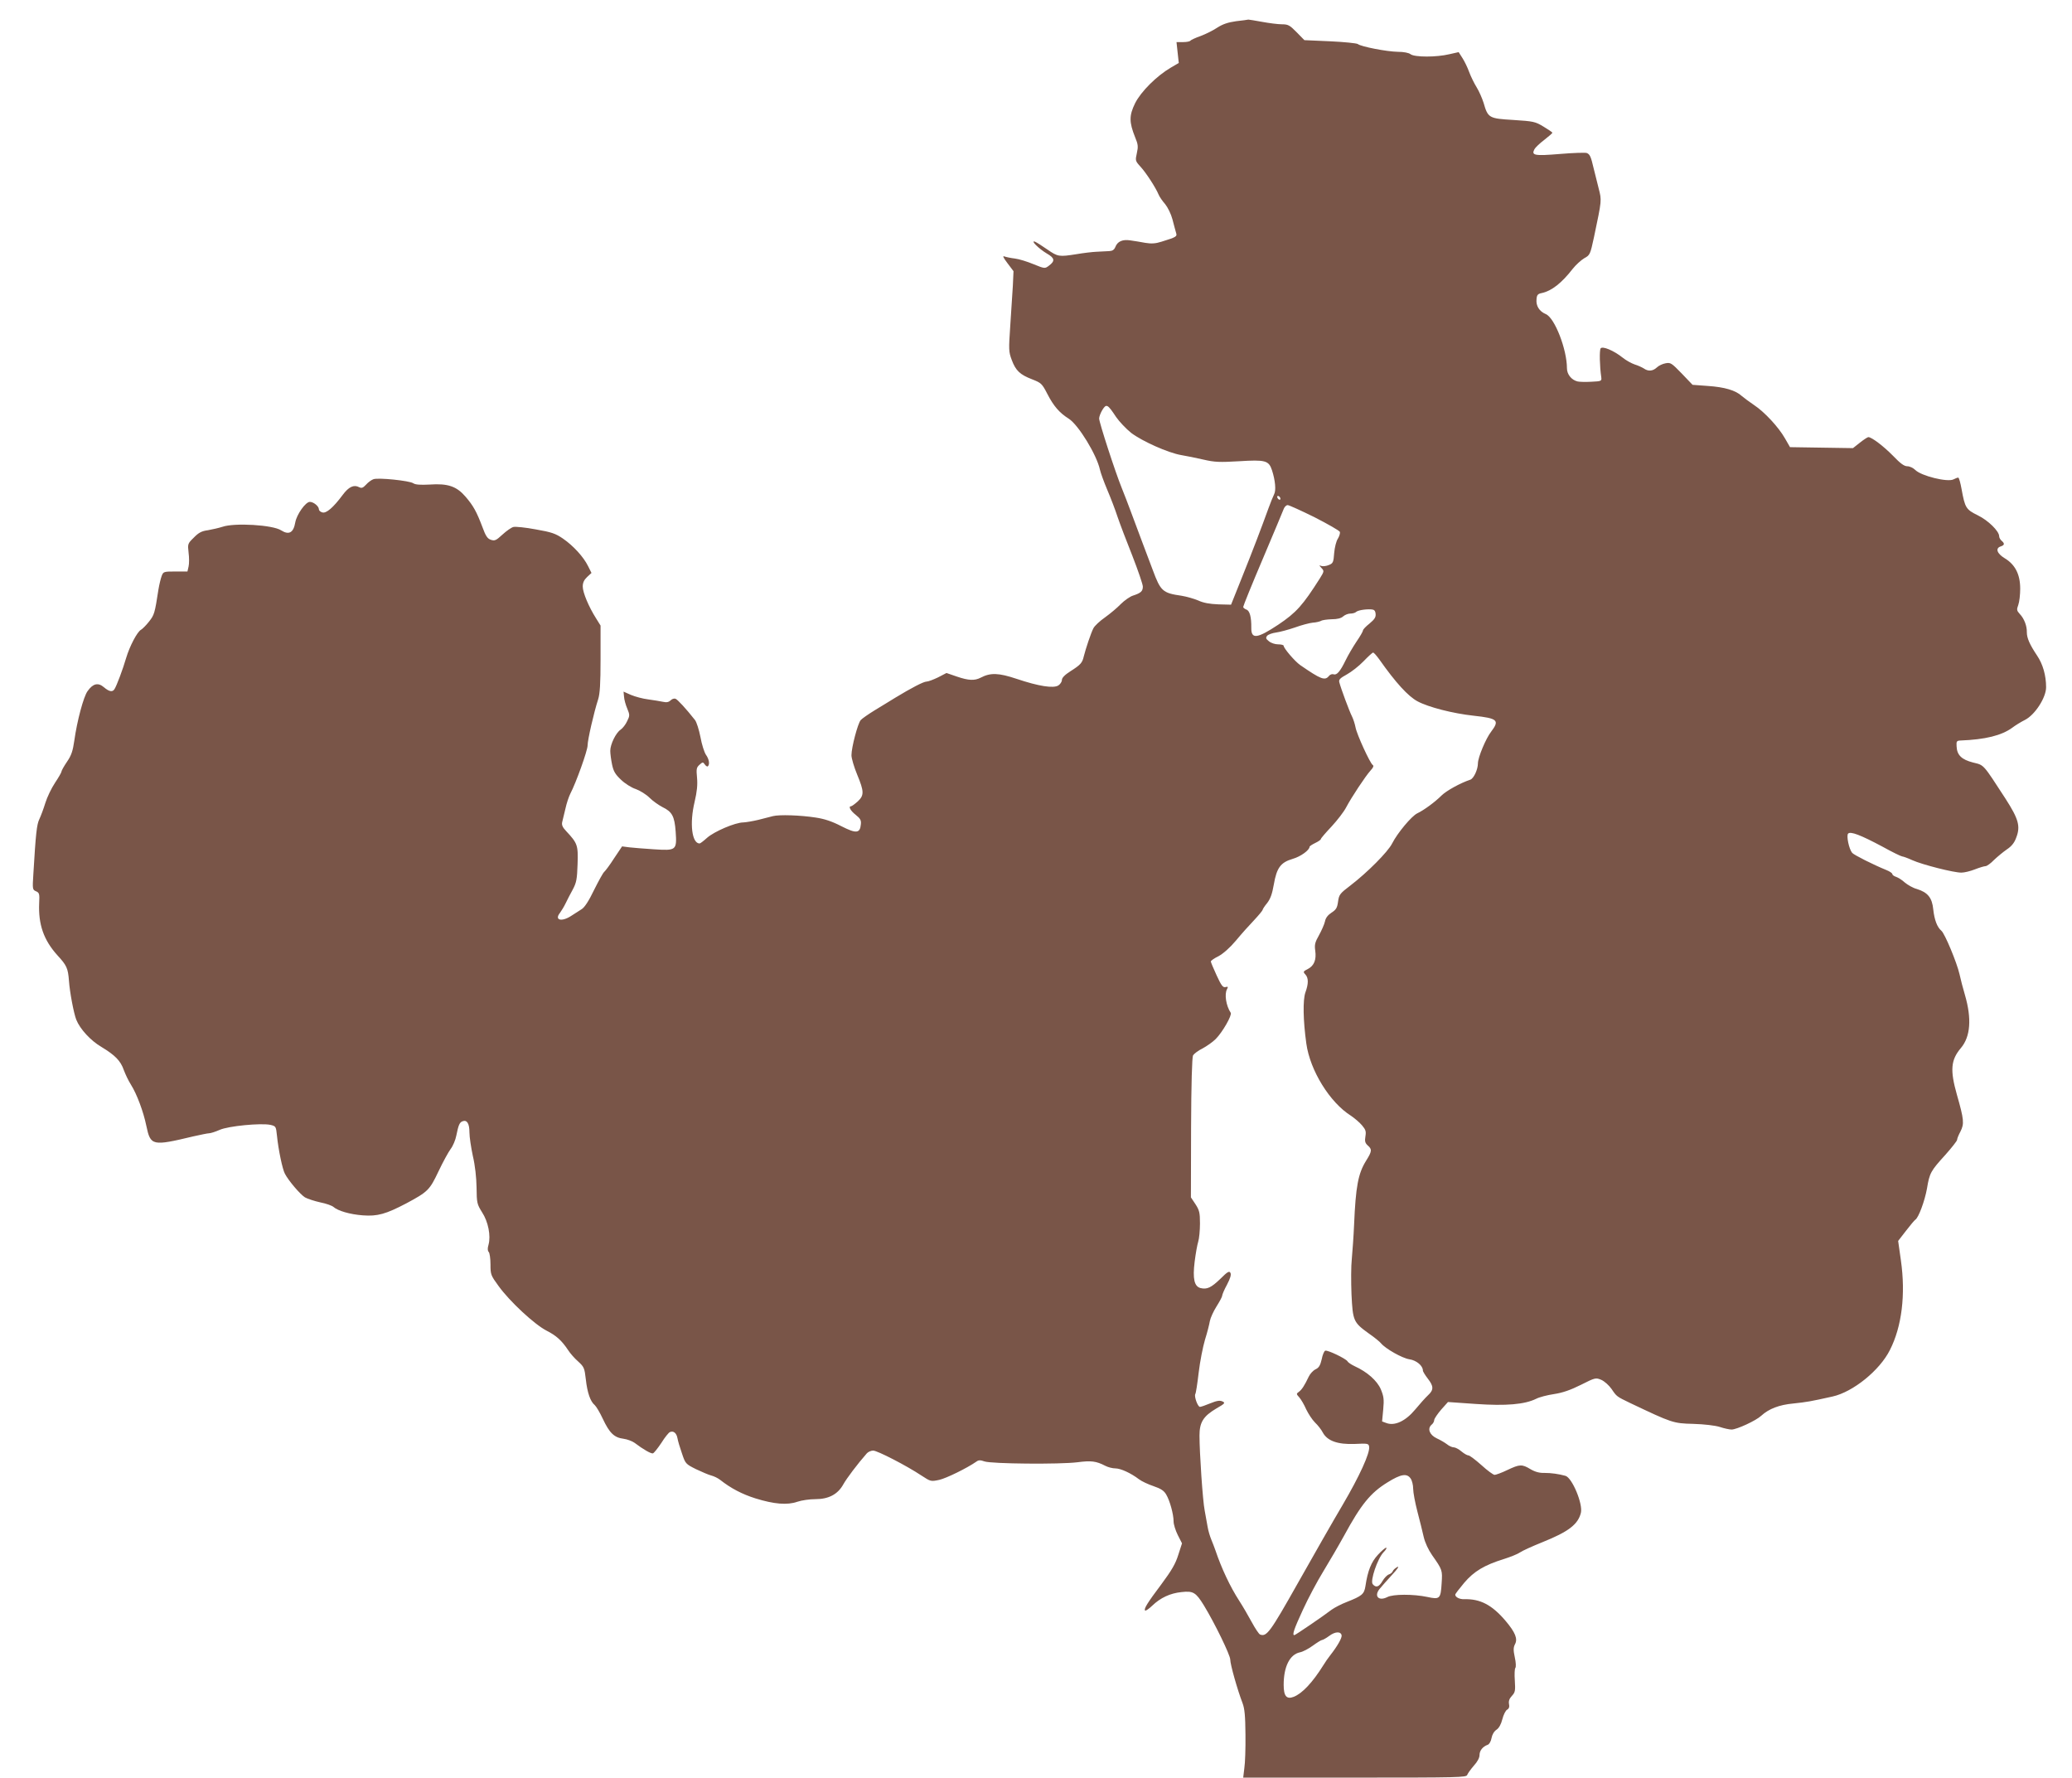
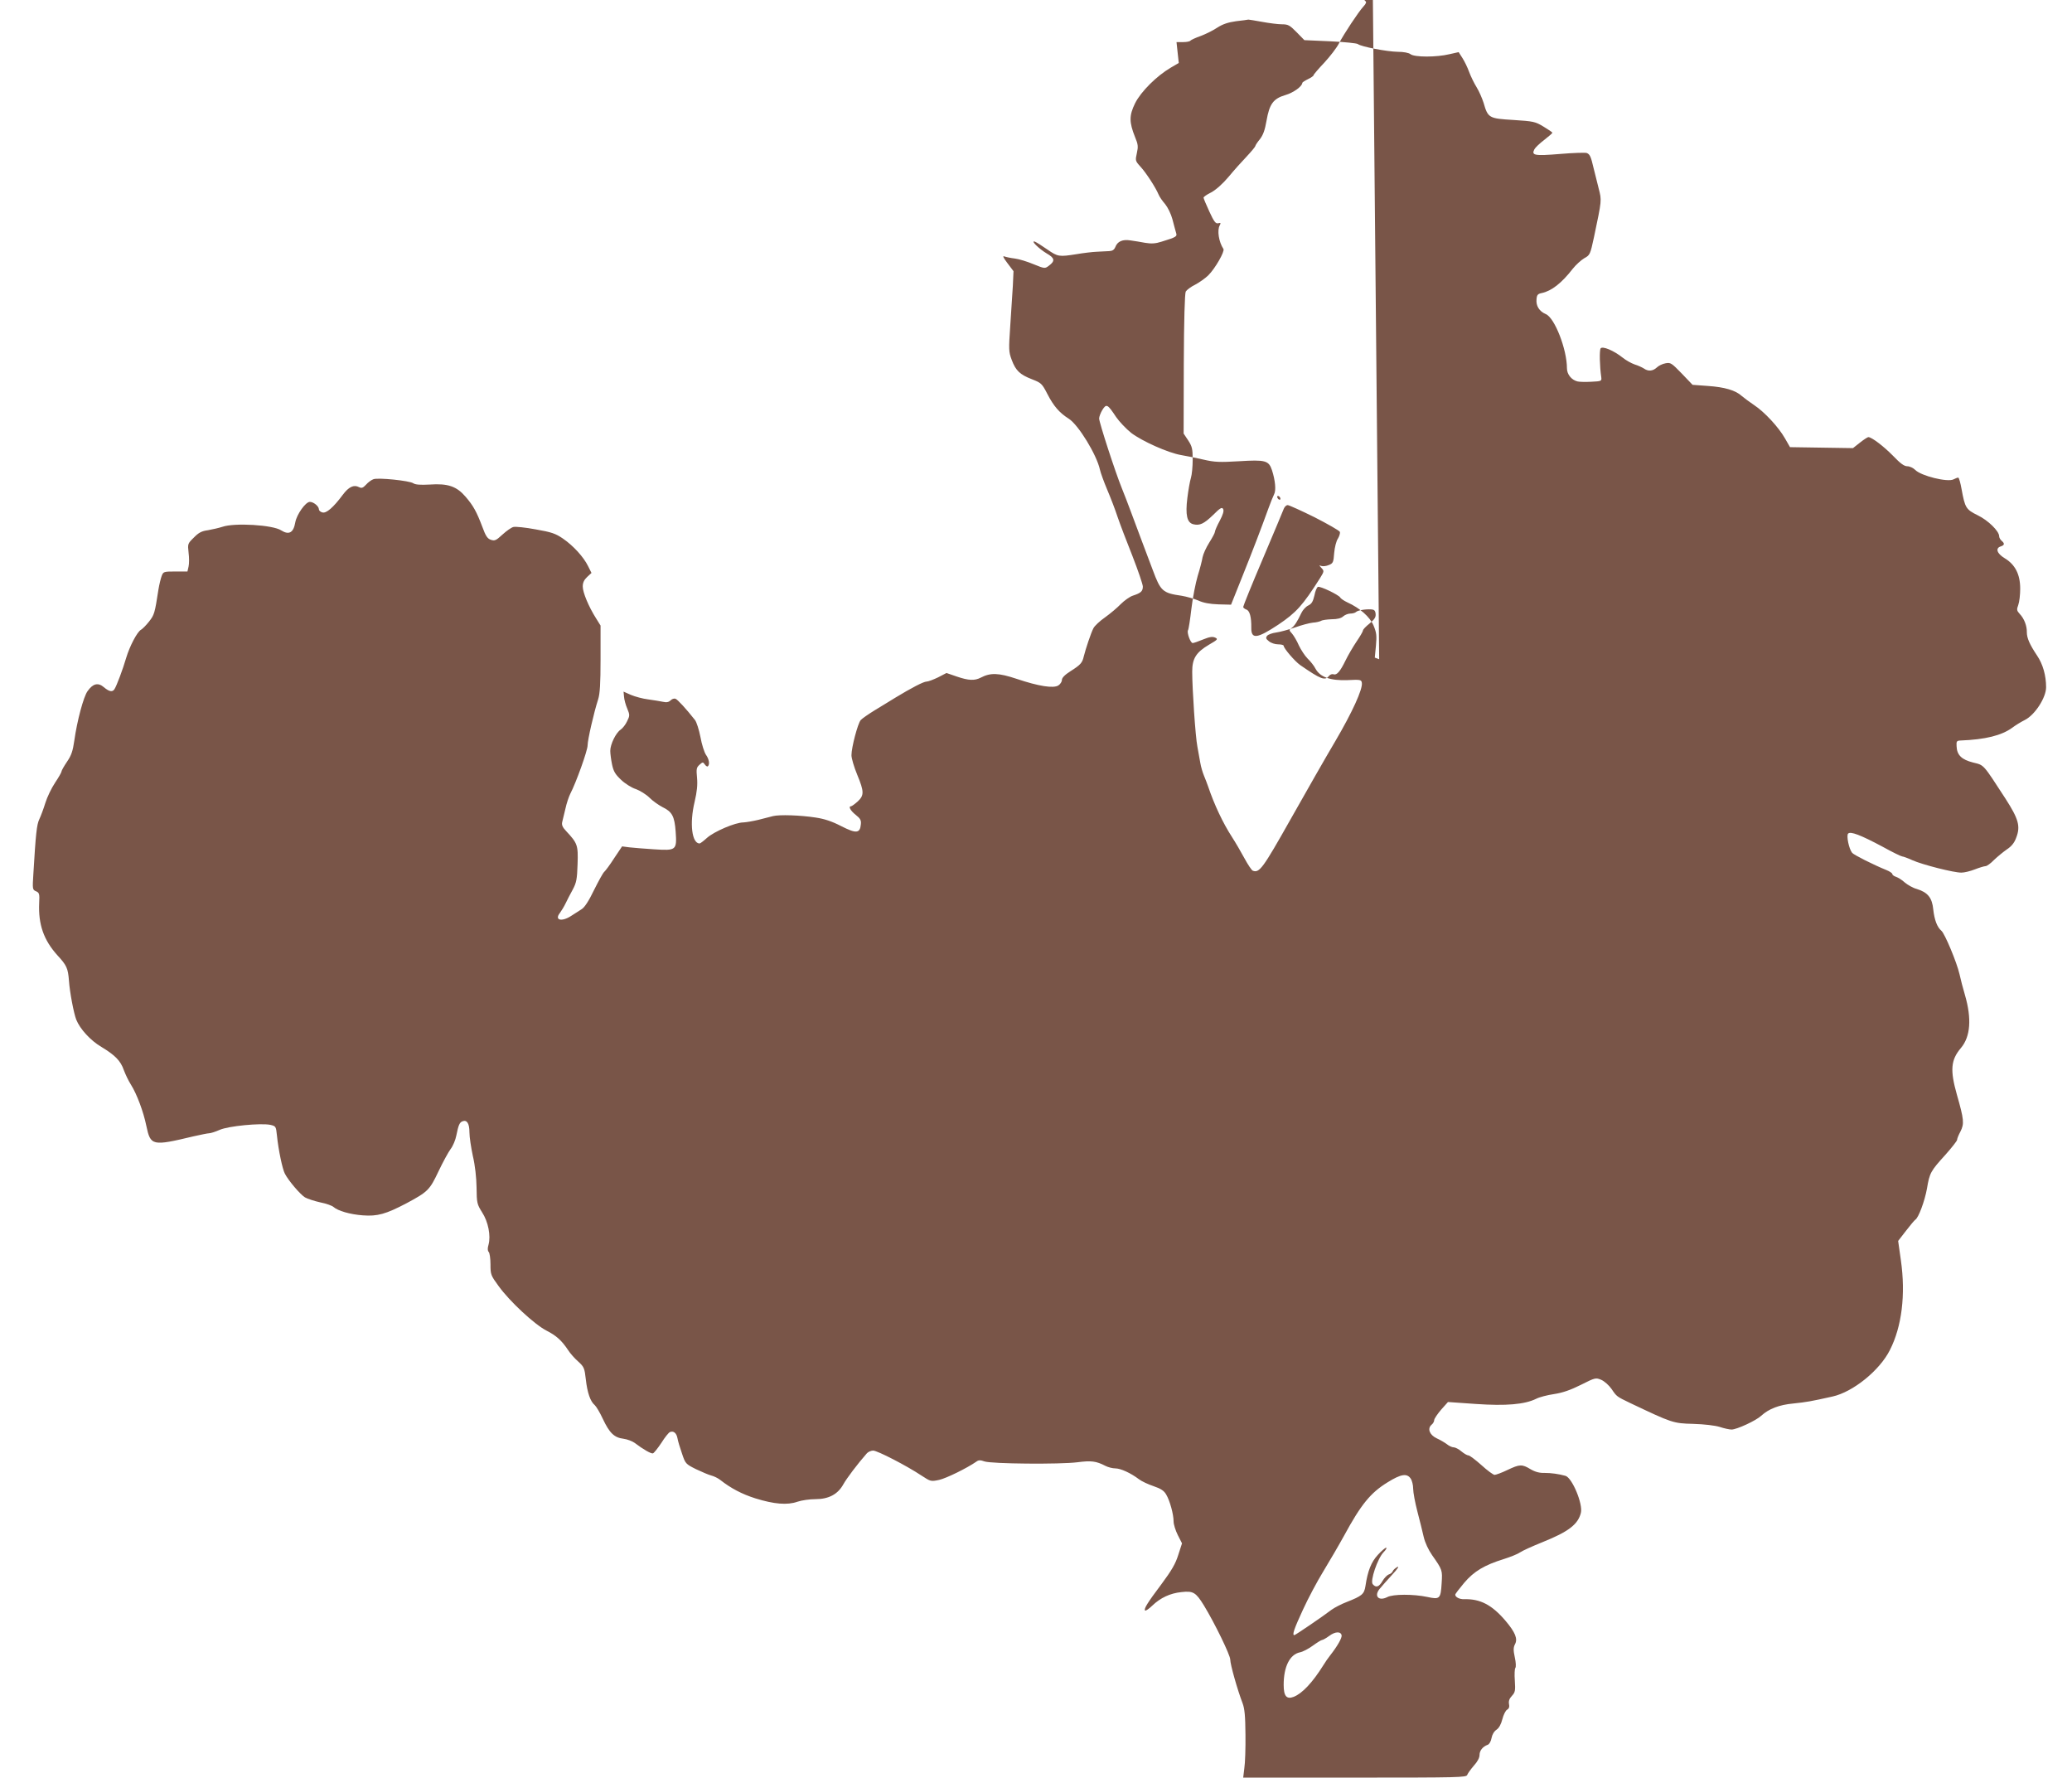
<svg xmlns="http://www.w3.org/2000/svg" version="1.0" width="1280pt" height="1098pt" viewBox="0 0 1280 1098" preserveAspectRatio="xMidYMid meet">
  <g transform="translate(0,1098) scale(0.1,-0.1)" fill="#795548" stroke="none">
-     <path d="M7636 10849 c-50 -7 -82 -18 -115 -39 -25 -17 -71 -40 -103 -52 -32 -11 -61 -25 -64 -29 -3 -5 -23 -9 -45 -9 l-41 0 7 -65 7 -64 -48 -28 c-89 -52 -186 -149 -222 -221 -37 -76 -37 -116 0 -209 19 -45 20 -59 11 -99 -10 -45 -10 -48 22 -83 35 -38 94 -129 112 -172 6 -15 25 -42 41 -60 16 -20 36 -60 45 -94 8 -33 19 -70 22 -82 8 -24 4 -27 -90 -56 -37 -12 -63 -13 -100 -7 -27 5 -68 12 -91 15 -49 8 -81 -6 -94 -41 -7 -17 -18 -24 -37 -25 -16 -1 -50 -3 -78 -4 -27 -1 -84 -8 -125 -15 -108 -17 -115 -16 -180 29 -32 22 -66 44 -76 48 -32 11 24 -44 73 -73 49 -28 52 -46 13 -75 -25 -19 -26 -19 -95 9 -38 16 -90 32 -115 35 -25 3 -54 9 -65 13 -13 5 -8 -6 19 -42 l37 -49 -4 -90 c-3 -49 -10 -161 -16 -247 -10 -148 -10 -160 9 -211 25 -67 51 -91 126 -120 56 -22 61 -26 94 -90 39 -76 75 -117 132 -153 60 -38 173 -223 193 -315 4 -19 24 -74 45 -124 21 -49 50 -125 64 -168 15 -44 56 -152 92 -242 35 -90 64 -175 64 -188 0 -29 -12 -40 -61 -56 -19 -6 -53 -30 -75 -52 -21 -22 -65 -59 -97 -82 -32 -22 -65 -53 -72 -67 -15 -28 -48 -127 -60 -175 -9 -39 -19 -51 -82 -91 -35 -22 -53 -41 -53 -54 0 -11 -10 -26 -22 -34 -31 -19 -121 -5 -258 41 -111 37 -161 39 -222 7 -37 -19 -74 -18 -147 7 l-64 22 -52 -27 c-29 -14 -61 -26 -71 -26 -19 0 -95 -40 -194 -100 -30 -19 -87 -53 -126 -77 -39 -24 -78 -51 -87 -61 -18 -21 -57 -168 -57 -217 0 -19 16 -73 35 -119 44 -106 44 -129 3 -167 -18 -16 -36 -29 -40 -29 -19 0 -5 -27 28 -53 29 -23 35 -34 32 -59 -5 -56 -29 -58 -121 -11 -58 30 -104 45 -157 53 -96 15 -226 19 -265 9 -16 -4 -57 -15 -90 -23 -33 -8 -75 -15 -93 -16 -50 0 -180 -56 -224 -95 -21 -19 -42 -35 -46 -35 -48 0 -63 124 -31 257 15 64 19 105 15 149 -5 53 -4 63 15 80 20 18 22 18 33 2 7 -10 16 -15 19 -11 13 12 7 45 -12 71 -10 15 -26 64 -34 110 -9 45 -24 93 -34 105 -56 71 -107 126 -120 131 -8 3 -22 -1 -30 -10 -12 -11 -25 -14 -47 -9 -17 4 -58 10 -92 15 -33 4 -81 17 -107 28 l-45 20 3 -31 c1 -18 10 -51 20 -74 16 -39 16 -44 -1 -78 -9 -20 -27 -43 -40 -52 -29 -19 -64 -90 -64 -131 0 -17 5 -55 11 -84 9 -43 20 -61 56 -95 24 -23 65 -49 91 -57 25 -9 64 -33 84 -53 21 -21 57 -46 80 -58 60 -29 75 -56 82 -152 8 -115 4 -118 -134 -109 -58 4 -126 9 -151 12 l-46 6 -49 -73 c-26 -41 -54 -78 -61 -84 -7 -5 -35 -56 -63 -112 -33 -69 -59 -108 -77 -119 -16 -10 -44 -28 -64 -41 -59 -39 -106 -27 -70 18 10 14 26 40 35 59 9 19 29 58 44 85 23 43 27 64 30 157 4 118 0 129 -71 205 -22 23 -28 38 -24 55 3 13 12 50 20 83 7 33 21 74 30 92 36 69 107 267 107 299 0 34 39 204 65 284 11 34 15 96 15 251 l0 205 -28 45 c-45 71 -82 159 -82 196 0 24 8 41 27 59 l27 25 -21 42 c-28 57 -91 126 -155 170 -45 31 -70 40 -168 57 -63 12 -125 18 -138 15 -13 -3 -43 -24 -68 -47 -40 -37 -48 -40 -72 -32 -21 7 -32 24 -52 79 -36 95 -56 131 -104 187 -55 64 -109 83 -222 75 -57 -3 -88 -1 -101 8 -23 16 -218 36 -246 25 -12 -4 -33 -19 -46 -34 -19 -20 -27 -23 -43 -15 -32 17 -64 2 -101 -48 -58 -78 -102 -116 -126 -108 -12 3 -21 12 -21 19 0 19 -33 46 -56 46 -26 0 -81 -77 -90 -127 -11 -64 -39 -79 -87 -49 -51 34 -289 48 -363 22 -22 -7 -61 -16 -89 -21 -39 -5 -58 -15 -88 -46 -38 -37 -38 -39 -32 -93 4 -29 4 -68 0 -85 l-7 -31 -74 0 c-72 0 -75 -1 -85 -27 -6 -16 -15 -53 -20 -83 -23 -150 -26 -158 -58 -199 -18 -23 -41 -46 -50 -51 -23 -12 -70 -101 -92 -175 -19 -66 -59 -173 -72 -192 -12 -19 -32 -16 -65 12 -36 31 -68 23 -101 -24 -25 -34 -65 -184 -82 -306 -9 -63 -18 -91 -45 -130 -19 -28 -34 -55 -34 -60 0 -6 -18 -37 -40 -70 -22 -33 -49 -89 -60 -125 -11 -36 -28 -81 -37 -100 -16 -33 -22 -88 -37 -340 -6 -92 -5 -96 16 -105 21 -9 23 -16 20 -73 -6 -132 28 -229 113 -323 57 -62 65 -79 71 -157 5 -72 30 -202 45 -240 23 -58 89 -130 156 -169 84 -51 118 -85 138 -143 9 -24 28 -65 44 -90 36 -57 77 -166 95 -254 26 -124 36 -126 291 -65 45 10 88 19 97 19 9 0 38 9 65 21 54 24 254 43 313 31 34 -8 35 -9 41 -67 9 -89 34 -207 49 -235 23 -44 94 -127 124 -146 16 -9 59 -23 95 -31 36 -7 72 -20 81 -28 27 -24 101 -46 181 -52 91 -7 143 8 269 74 134 72 144 82 199 198 27 57 61 119 75 138 14 18 30 56 35 83 13 65 20 81 38 88 28 11 43 -14 43 -68 0 -29 10 -94 21 -146 14 -59 22 -133 23 -195 1 -96 3 -103 34 -153 38 -58 55 -145 40 -200 -7 -23 -6 -38 1 -45 6 -6 11 -41 11 -77 0 -63 2 -68 51 -135 68 -94 221 -236 295 -274 61 -31 94 -61 134 -121 12 -19 40 -51 62 -70 36 -33 39 -40 47 -110 9 -82 28 -137 55 -159 9 -8 32 -46 50 -85 41 -87 70 -116 128 -123 23 -3 54 -15 68 -25 54 -41 103 -69 114 -65 7 3 30 32 52 65 21 34 45 63 52 66 22 10 41 -5 47 -37 3 -18 16 -61 28 -95 21 -63 23 -65 87 -97 36 -17 78 -35 94 -39 16 -4 41 -16 55 -27 66 -52 135 -88 217 -114 116 -36 197 -43 260 -21 26 9 76 16 112 16 81 0 138 30 172 92 20 36 87 125 145 191 8 9 26 17 39 17 26 0 208 -94 298 -154 57 -37 58 -38 110 -27 44 10 171 72 230 113 13 10 25 10 50 1 43 -15 465 -19 575 -5 84 11 115 7 171 -22 17 -9 45 -16 62 -16 33 0 96 -29 146 -67 17 -13 58 -32 91 -43 44 -15 64 -28 77 -51 23 -38 46 -123 46 -167 0 -18 12 -56 26 -84 l26 -51 -23 -71 c-17 -55 -41 -96 -104 -181 -88 -117 -110 -153 -101 -163 4 -3 23 10 44 30 51 49 111 77 181 84 72 8 88 -1 138 -82 67 -110 163 -307 163 -335 0 -30 45 -189 76 -269 13 -35 17 -78 18 -195 1 -82 -2 -176 -7 -207 l-7 -58 689 0 c648 0 690 1 695 17 4 10 22 35 41 57 22 24 35 48 35 66 0 27 20 52 51 63 9 3 20 22 23 41 4 22 16 42 31 52 15 10 28 33 36 65 7 28 21 55 30 59 11 6 15 18 11 35 -3 18 2 33 18 50 20 22 22 31 18 94 -3 38 -1 74 3 78 5 5 4 34 -3 65 -10 46 -9 62 1 82 18 33 2 73 -58 144 -84 99 -157 137 -256 134 -29 -1 -55 13 -55 28 0 5 25 37 55 73 61 72 126 110 245 147 41 13 86 31 100 41 14 10 76 38 138 63 162 65 220 110 238 181 14 55 -54 217 -95 229 -43 12 -89 18 -129 18 -31 -1 -58 6 -87 23 -53 32 -67 31 -143 -5 -35 -17 -71 -30 -79 -30 -8 0 -45 27 -81 60 -37 33 -73 60 -80 60 -8 0 -27 11 -44 25 -16 14 -38 25 -47 25 -10 0 -29 8 -42 19 -13 10 -42 27 -64 37 -44 21 -59 60 -31 84 9 7 16 20 16 29 1 9 20 37 43 64 l42 47 172 -12 c187 -13 302 -3 373 32 19 10 69 23 110 29 53 8 102 25 166 57 89 45 92 45 126 31 20 -9 47 -33 64 -57 31 -46 31 -46 114 -86 259 -123 266 -126 390 -129 69 -2 135 -10 164 -19 27 -9 60 -16 73 -16 32 0 151 55 183 85 47 43 111 68 200 76 83 9 102 12 241 43 126 28 291 161 354 287 74 145 98 343 68 554 l-17 120 48 62 c26 34 52 65 58 69 20 12 58 115 72 192 16 97 23 109 113 208 40 45 73 87 73 93 0 7 9 30 21 52 24 48 22 73 -22 227 -43 152 -38 215 25 289 59 70 67 181 25 326 -12 40 -27 98 -34 130 -16 71 -91 251 -112 268 -26 22 -43 67 -50 131 -7 73 -34 106 -102 127 -23 6 -56 25 -74 40 -17 16 -42 31 -54 35 -13 4 -23 12 -23 17 0 6 -17 17 -37 25 -81 33 -200 93 -211 106 -20 24 -37 107 -25 119 15 15 76 -8 211 -80 61 -34 117 -61 123 -61 5 0 34 -10 62 -23 62 -28 259 -78 304 -77 18 0 55 9 83 20 28 11 58 20 66 20 8 0 32 17 52 38 21 20 56 49 79 65 29 19 47 41 58 72 28 71 15 116 -66 242 -141 217 -131 206 -200 223 -71 18 -100 46 -102 101 -2 30 1 34 24 35 154 6 254 31 320 79 18 14 54 36 78 48 62 31 131 138 131 202 0 73 -20 143 -56 196 -46 69 -63 108 -63 144 1 38 -16 84 -44 113 -18 20 -20 26 -9 55 7 19 12 64 12 101 0 88 -31 149 -96 188 -48 29 -59 62 -24 73 24 8 25 18 5 35 -8 7 -15 19 -15 28 0 31 -68 98 -132 129 -73 36 -79 46 -100 161 -7 39 -16 72 -21 72 -4 0 -18 -5 -29 -11 -36 -19 -199 21 -236 58 -13 13 -35 23 -49 23 -20 0 -43 17 -89 65 -59 60 -132 115 -152 115 -5 0 -28 -15 -52 -34 l-43 -34 -195 3 -194 3 -31 54 c-39 69 -127 164 -191 206 -28 19 -62 44 -76 56 -38 35 -106 55 -209 62 l-95 7 -67 70 c-63 65 -69 69 -100 63 -18 -3 -43 -15 -54 -26 -25 -23 -53 -25 -80 -6 -11 7 -37 19 -57 25 -20 7 -53 25 -74 42 -55 44 -125 73 -136 57 -8 -12 -6 -111 4 -178 3 -24 1 -25 -62 -28 -35 -2 -74 -1 -85 2 -37 9 -65 44 -65 81 0 117 -76 313 -131 335 -40 17 -61 51 -57 91 2 28 8 34 33 39 60 13 122 61 191 150 19 24 51 53 71 65 35 19 37 23 60 130 49 233 48 226 29 301 -10 38 -24 94 -31 124 -17 73 -23 87 -43 95 -9 3 -83 1 -165 -6 -158 -13 -178 -9 -158 29 5 10 33 37 61 58 27 21 50 41 50 44 0 3 -25 20 -55 38 -51 31 -62 33 -186 41 -151 9 -157 12 -184 106 -9 28 -28 72 -43 96 -15 24 -36 67 -46 94 -10 28 -29 67 -42 87 l-23 36 -58 -13 c-79 -19 -213 -19 -239 0 -11 9 -43 15 -79 15 -67 1 -228 32 -247 48 -7 5 -84 13 -172 17 l-158 7 -48 49 c-43 44 -53 49 -92 49 -23 0 -78 7 -121 15 -43 8 -82 14 -85 14 -4 -1 -38 -6 -76 -10z m-741 -2445 c20 -29 62 -73 93 -98 69 -52 228 -123 309 -137 32 -5 94 -18 138 -28 69 -16 100 -17 219 -10 163 10 184 5 204 -56 20 -62 26 -124 13 -148 -6 -12 -22 -51 -35 -87 -43 -119 -94 -253 -163 -425 l-68 -170 -78 2 c-54 2 -93 9 -125 24 -26 11 -72 24 -102 29 -118 17 -130 28 -179 160 -11 30 -41 109 -66 175 -25 66 -57 152 -71 190 -14 39 -39 102 -54 140 -40 98 -140 406 -140 430 0 11 9 35 20 53 25 40 32 36 85 -44z m1015 -505 c0 -6 -4 -7 -10 -4 -5 3 -10 11 -10 16 0 6 5 7 10 4 6 -3 10 -11 10 -16z m211 -114 c82 -42 152 -82 156 -90 3 -8 -3 -27 -12 -42 -10 -14 -20 -54 -23 -89 -4 -57 -7 -64 -33 -74 -16 -7 -36 -9 -46 -6 -16 6 -15 5 1 -13 17 -18 16 -21 -10 -63 -106 -167 -146 -212 -258 -287 -130 -86 -167 -91 -166 -19 1 67 -10 107 -31 113 -10 4 -19 11 -19 16 0 6 54 140 121 297 67 158 125 297 130 310 5 12 15 22 24 22 8 0 83 -34 166 -75z m377 -597 c2 -20 -6 -33 -37 -59 -23 -18 -41 -37 -41 -43 0 -6 -18 -37 -40 -69 -22 -33 -52 -84 -67 -115 -34 -70 -55 -94 -75 -87 -8 3 -21 -1 -28 -10 -25 -31 -49 -22 -178 67 -33 23 -102 104 -102 119 0 5 -15 9 -34 9 -19 0 -44 8 -57 19 -19 15 -21 21 -11 34 7 8 32 17 55 20 23 3 75 17 116 31 41 15 91 28 111 30 21 1 43 7 51 11 7 5 37 9 65 10 35 0 59 6 72 18 10 9 30 17 43 17 14 0 29 4 35 9 10 11 57 19 94 17 19 -1 26 -7 28 -28z m22 -280 c102 -145 179 -229 237 -260 67 -36 218 -75 348 -89 147 -16 160 -28 107 -98 -33 -42 -82 -160 -82 -196 0 -38 -26 -94 -47 -101 -63 -21 -147 -68 -177 -97 -41 -41 -109 -91 -151 -111 -35 -17 -122 -121 -155 -186 -26 -52 -154 -180 -257 -259 -66 -50 -71 -57 -77 -100 -5 -38 -12 -50 -40 -68 -23 -15 -37 -33 -41 -55 -4 -18 -21 -56 -37 -85 -25 -44 -28 -59 -23 -95 8 -56 -7 -93 -45 -113 -30 -15 -31 -18 -16 -34 20 -22 20 -57 0 -112 -16 -46 -14 -172 6 -315 23 -166 145 -364 276 -446 22 -15 53 -41 68 -59 23 -27 26 -38 21 -68 -5 -30 -2 -41 14 -56 28 -24 27 -36 -10 -95 -49 -79 -64 -159 -74 -395 -3 -71 -10 -166 -14 -210 -5 -44 -5 -143 -2 -220 8 -164 12 -173 106 -241 35 -24 69 -52 76 -61 28 -34 131 -92 175 -99 44 -6 84 -40 84 -69 0 -7 14 -29 30 -50 37 -47 38 -70 2 -103 -16 -15 -52 -55 -80 -89 -59 -71 -126 -102 -177 -83 l-27 10 7 74 c6 64 3 81 -15 125 -23 53 -84 107 -161 142 -21 10 -41 23 -45 31 -12 17 -122 70 -137 65 -7 -2 -17 -26 -22 -53 -9 -38 -17 -52 -38 -62 -15 -7 -34 -28 -42 -45 -26 -55 -43 -81 -61 -94 -17 -12 -16 -14 3 -35 11 -13 30 -45 42 -73 13 -27 37 -64 54 -81 18 -17 40 -45 49 -63 28 -51 91 -74 197 -70 80 4 86 3 89 -17 6 -39 -60 -183 -164 -360 -58 -98 -182 -315 -276 -482 -172 -305 -193 -334 -234 -318 -7 3 -30 37 -51 76 -21 39 -56 99 -78 133 -55 85 -109 199 -147 312 -6 17 -17 46 -25 65 -8 19 -19 55 -23 80 -4 25 -13 70 -18 100 -12 59 -32 357 -32 463 0 81 23 119 104 167 54 31 57 35 37 44 -16 7 -35 4 -74 -12 -29 -12 -58 -22 -64 -22 -14 0 -37 65 -29 79 4 5 13 65 21 133 8 68 26 159 39 203 14 44 27 96 30 115 4 20 22 60 41 90 19 30 35 60 35 66 0 7 13 38 30 69 21 40 27 62 21 73 -7 13 -18 7 -62 -37 -57 -55 -83 -67 -123 -57 -38 10 -49 57 -36 162 6 49 16 105 22 124 6 19 11 70 11 113 0 67 -4 82 -28 119 l-28 42 1 429 c1 274 6 435 12 448 6 10 32 30 59 43 26 14 63 40 81 58 42 42 102 147 93 162 -29 44 -40 115 -23 146 8 15 6 17 -9 13 -16 -4 -26 9 -55 72 -20 43 -36 82 -36 86 0 5 21 20 48 33 29 16 70 52 107 96 33 40 84 97 113 127 28 30 52 59 52 63 0 4 12 23 28 42 20 26 31 56 41 114 18 104 42 137 117 159 49 14 104 54 104 75 0 3 16 14 35 23 19 9 35 20 35 25 0 4 30 39 66 77 36 39 76 91 90 118 32 61 120 194 151 228 17 18 21 29 13 34 -16 10 -98 188 -106 232 -4 21 -14 52 -22 68 -16 31 -69 174 -78 210 -5 17 4 26 46 49 29 16 75 52 103 81 29 30 55 54 59 54 5 1 21 -18 38 -41z m194 -5060 c9 -12 16 -41 16 -64 0 -23 12 -86 26 -140 14 -54 32 -125 39 -157 8 -35 29 -80 52 -113 64 -91 64 -93 59 -172 -6 -98 -11 -103 -89 -86 -85 18 -211 18 -247 -1 -53 -27 -84 6 -47 51 12 15 47 54 77 87 33 35 46 55 32 48 -13 -7 -26 -19 -28 -26 -3 -8 -14 -17 -24 -20 -10 -3 -28 -21 -39 -40 -22 -38 -41 -44 -61 -20 -17 20 30 159 67 197 15 15 22 28 16 28 -6 0 -29 -20 -51 -44 -41 -44 -63 -99 -77 -194 -8 -49 -21 -60 -115 -97 -34 -13 -76 -35 -94 -48 -52 -40 -224 -157 -230 -157 -15 0 -2 38 53 157 32 70 89 177 126 237 37 61 95 160 128 220 105 193 163 265 269 330 82 51 119 57 142 24z m-426 -969 c3 -16 -26 -67 -70 -123 -13 -16 -32 -44 -43 -62 -67 -107 -130 -174 -183 -195 -44 -17 -62 4 -62 74 0 113 38 188 101 201 17 3 53 22 79 41 26 19 52 35 57 35 5 0 25 11 44 25 37 28 72 29 77 4z" />
+     <path d="M7636 10849 c-50 -7 -82 -18 -115 -39 -25 -17 -71 -40 -103 -52 -32 -11 -61 -25 -64 -29 -3 -5 -23 -9 -45 -9 l-41 0 7 -65 7 -64 -48 -28 c-89 -52 -186 -149 -222 -221 -37 -76 -37 -116 0 -209 19 -45 20 -59 11 -99 -10 -45 -10 -48 22 -83 35 -38 94 -129 112 -172 6 -15 25 -42 41 -60 16 -20 36 -60 45 -94 8 -33 19 -70 22 -82 8 -24 4 -27 -90 -56 -37 -12 -63 -13 -100 -7 -27 5 -68 12 -91 15 -49 8 -81 -6 -94 -41 -7 -17 -18 -24 -37 -25 -16 -1 -50 -3 -78 -4 -27 -1 -84 -8 -125 -15 -108 -17 -115 -16 -180 29 -32 22 -66 44 -76 48 -32 11 24 -44 73 -73 49 -28 52 -46 13 -75 -25 -19 -26 -19 -95 9 -38 16 -90 32 -115 35 -25 3 -54 9 -65 13 -13 5 -8 -6 19 -42 l37 -49 -4 -90 c-3 -49 -10 -161 -16 -247 -10 -148 -10 -160 9 -211 25 -67 51 -91 126 -120 56 -22 61 -26 94 -90 39 -76 75 -117 132 -153 60 -38 173 -223 193 -315 4 -19 24 -74 45 -124 21 -49 50 -125 64 -168 15 -44 56 -152 92 -242 35 -90 64 -175 64 -188 0 -29 -12 -40 -61 -56 -19 -6 -53 -30 -75 -52 -21 -22 -65 -59 -97 -82 -32 -22 -65 -53 -72 -67 -15 -28 -48 -127 -60 -175 -9 -39 -19 -51 -82 -91 -35 -22 -53 -41 -53 -54 0 -11 -10 -26 -22 -34 -31 -19 -121 -5 -258 41 -111 37 -161 39 -222 7 -37 -19 -74 -18 -147 7 l-64 22 -52 -27 c-29 -14 -61 -26 -71 -26 -19 0 -95 -40 -194 -100 -30 -19 -87 -53 -126 -77 -39 -24 -78 -51 -87 -61 -18 -21 -57 -168 -57 -217 0 -19 16 -73 35 -119 44 -106 44 -129 3 -167 -18 -16 -36 -29 -40 -29 -19 0 -5 -27 28 -53 29 -23 35 -34 32 -59 -5 -56 -29 -58 -121 -11 -58 30 -104 45 -157 53 -96 15 -226 19 -265 9 -16 -4 -57 -15 -90 -23 -33 -8 -75 -15 -93 -16 -50 0 -180 -56 -224 -95 -21 -19 -42 -35 -46 -35 -48 0 -63 124 -31 257 15 64 19 105 15 149 -5 53 -4 63 15 80 20 18 22 18 33 2 7 -10 16 -15 19 -11 13 12 7 45 -12 71 -10 15 -26 64 -34 110 -9 45 -24 93 -34 105 -56 71 -107 126 -120 131 -8 3 -22 -1 -30 -10 -12 -11 -25 -14 -47 -9 -17 4 -58 10 -92 15 -33 4 -81 17 -107 28 l-45 20 3 -31 c1 -18 10 -51 20 -74 16 -39 16 -44 -1 -78 -9 -20 -27 -43 -40 -52 -29 -19 -64 -90 -64 -131 0 -17 5 -55 11 -84 9 -43 20 -61 56 -95 24 -23 65 -49 91 -57 25 -9 64 -33 84 -53 21 -21 57 -46 80 -58 60 -29 75 -56 82 -152 8 -115 4 -118 -134 -109 -58 4 -126 9 -151 12 l-46 6 -49 -73 c-26 -41 -54 -78 -61 -84 -7 -5 -35 -56 -63 -112 -33 -69 -59 -108 -77 -119 -16 -10 -44 -28 -64 -41 -59 -39 -106 -27 -70 18 10 14 26 40 35 59 9 19 29 58 44 85 23 43 27 64 30 157 4 118 0 129 -71 205 -22 23 -28 38 -24 55 3 13 12 50 20 83 7 33 21 74 30 92 36 69 107 267 107 299 0 34 39 204 65 284 11 34 15 96 15 251 l0 205 -28 45 c-45 71 -82 159 -82 196 0 24 8 41 27 59 l27 25 -21 42 c-28 57 -91 126 -155 170 -45 31 -70 40 -168 57 -63 12 -125 18 -138 15 -13 -3 -43 -24 -68 -47 -40 -37 -48 -40 -72 -32 -21 7 -32 24 -52 79 -36 95 -56 131 -104 187 -55 64 -109 83 -222 75 -57 -3 -88 -1 -101 8 -23 16 -218 36 -246 25 -12 -4 -33 -19 -46 -34 -19 -20 -27 -23 -43 -15 -32 17 -64 2 -101 -48 -58 -78 -102 -116 -126 -108 -12 3 -21 12 -21 19 0 19 -33 46 -56 46 -26 0 -81 -77 -90 -127 -11 -64 -39 -79 -87 -49 -51 34 -289 48 -363 22 -22 -7 -61 -16 -89 -21 -39 -5 -58 -15 -88 -46 -38 -37 -38 -39 -32 -93 4 -29 4 -68 0 -85 l-7 -31 -74 0 c-72 0 -75 -1 -85 -27 -6 -16 -15 -53 -20 -83 -23 -150 -26 -158 -58 -199 -18 -23 -41 -46 -50 -51 -23 -12 -70 -101 -92 -175 -19 -66 -59 -173 -72 -192 -12 -19 -32 -16 -65 12 -36 31 -68 23 -101 -24 -25 -34 -65 -184 -82 -306 -9 -63 -18 -91 -45 -130 -19 -28 -34 -55 -34 -60 0 -6 -18 -37 -40 -70 -22 -33 -49 -89 -60 -125 -11 -36 -28 -81 -37 -100 -16 -33 -22 -88 -37 -340 -6 -92 -5 -96 16 -105 21 -9 23 -16 20 -73 -6 -132 28 -229 113 -323 57 -62 65 -79 71 -157 5 -72 30 -202 45 -240 23 -58 89 -130 156 -169 84 -51 118 -85 138 -143 9 -24 28 -65 44 -90 36 -57 77 -166 95 -254 26 -124 36 -126 291 -65 45 10 88 19 97 19 9 0 38 9 65 21 54 24 254 43 313 31 34 -8 35 -9 41 -67 9 -89 34 -207 49 -235 23 -44 94 -127 124 -146 16 -9 59 -23 95 -31 36 -7 72 -20 81 -28 27 -24 101 -46 181 -52 91 -7 143 8 269 74 134 72 144 82 199 198 27 57 61 119 75 138 14 18 30 56 35 83 13 65 20 81 38 88 28 11 43 -14 43 -68 0 -29 10 -94 21 -146 14 -59 22 -133 23 -195 1 -96 3 -103 34 -153 38 -58 55 -145 40 -200 -7 -23 -6 -38 1 -45 6 -6 11 -41 11 -77 0 -63 2 -68 51 -135 68 -94 221 -236 295 -274 61 -31 94 -61 134 -121 12 -19 40 -51 62 -70 36 -33 39 -40 47 -110 9 -82 28 -137 55 -159 9 -8 32 -46 50 -85 41 -87 70 -116 128 -123 23 -3 54 -15 68 -25 54 -41 103 -69 114 -65 7 3 30 32 52 65 21 34 45 63 52 66 22 10 41 -5 47 -37 3 -18 16 -61 28 -95 21 -63 23 -65 87 -97 36 -17 78 -35 94 -39 16 -4 41 -16 55 -27 66 -52 135 -88 217 -114 116 -36 197 -43 260 -21 26 9 76 16 112 16 81 0 138 30 172 92 20 36 87 125 145 191 8 9 26 17 39 17 26 0 208 -94 298 -154 57 -37 58 -38 110 -27 44 10 171 72 230 113 13 10 25 10 50 1 43 -15 465 -19 575 -5 84 11 115 7 171 -22 17 -9 45 -16 62 -16 33 0 96 -29 146 -67 17 -13 58 -32 91 -43 44 -15 64 -28 77 -51 23 -38 46 -123 46 -167 0 -18 12 -56 26 -84 l26 -51 -23 -71 c-17 -55 -41 -96 -104 -181 -88 -117 -110 -153 -101 -163 4 -3 23 10 44 30 51 49 111 77 181 84 72 8 88 -1 138 -82 67 -110 163 -307 163 -335 0 -30 45 -189 76 -269 13 -35 17 -78 18 -195 1 -82 -2 -176 -7 -207 l-7 -58 689 0 c648 0 690 1 695 17 4 10 22 35 41 57 22 24 35 48 35 66 0 27 20 52 51 63 9 3 20 22 23 41 4 22 16 42 31 52 15 10 28 33 36 65 7 28 21 55 30 59 11 6 15 18 11 35 -3 18 2 33 18 50 20 22 22 31 18 94 -3 38 -1 74 3 78 5 5 4 34 -3 65 -10 46 -9 62 1 82 18 33 2 73 -58 144 -84 99 -157 137 -256 134 -29 -1 -55 13 -55 28 0 5 25 37 55 73 61 72 126 110 245 147 41 13 86 31 100 41 14 10 76 38 138 63 162 65 220 110 238 181 14 55 -54 217 -95 229 -43 12 -89 18 -129 18 -31 -1 -58 6 -87 23 -53 32 -67 31 -143 -5 -35 -17 -71 -30 -79 -30 -8 0 -45 27 -81 60 -37 33 -73 60 -80 60 -8 0 -27 11 -44 25 -16 14 -38 25 -47 25 -10 0 -29 8 -42 19 -13 10 -42 27 -64 37 -44 21 -59 60 -31 84 9 7 16 20 16 29 1 9 20 37 43 64 l42 47 172 -12 c187 -13 302 -3 373 32 19 10 69 23 110 29 53 8 102 25 166 57 89 45 92 45 126 31 20 -9 47 -33 64 -57 31 -46 31 -46 114 -86 259 -123 266 -126 390 -129 69 -2 135 -10 164 -19 27 -9 60 -16 73 -16 32 0 151 55 183 85 47 43 111 68 200 76 83 9 102 12 241 43 126 28 291 161 354 287 74 145 98 343 68 554 l-17 120 48 62 c26 34 52 65 58 69 20 12 58 115 72 192 16 97 23 109 113 208 40 45 73 87 73 93 0 7 9 30 21 52 24 48 22 73 -22 227 -43 152 -38 215 25 289 59 70 67 181 25 326 -12 40 -27 98 -34 130 -16 71 -91 251 -112 268 -26 22 -43 67 -50 131 -7 73 -34 106 -102 127 -23 6 -56 25 -74 40 -17 16 -42 31 -54 35 -13 4 -23 12 -23 17 0 6 -17 17 -37 25 -81 33 -200 93 -211 106 -20 24 -37 107 -25 119 15 15 76 -8 211 -80 61 -34 117 -61 123 -61 5 0 34 -10 62 -23 62 -28 259 -78 304 -77 18 0 55 9 83 20 28 11 58 20 66 20 8 0 32 17 52 38 21 20 56 49 79 65 29 19 47 41 58 72 28 71 15 116 -66 242 -141 217 -131 206 -200 223 -71 18 -100 46 -102 101 -2 30 1 34 24 35 154 6 254 31 320 79 18 14 54 36 78 48 62 31 131 138 131 202 0 73 -20 143 -56 196 -46 69 -63 108 -63 144 1 38 -16 84 -44 113 -18 20 -20 26 -9 55 7 19 12 64 12 101 0 88 -31 149 -96 188 -48 29 -59 62 -24 73 24 8 25 18 5 35 -8 7 -15 19 -15 28 0 31 -68 98 -132 129 -73 36 -79 46 -100 161 -7 39 -16 72 -21 72 -4 0 -18 -5 -29 -11 -36 -19 -199 21 -236 58 -13 13 -35 23 -49 23 -20 0 -43 17 -89 65 -59 60 -132 115 -152 115 -5 0 -28 -15 -52 -34 l-43 -34 -195 3 -194 3 -31 54 c-39 69 -127 164 -191 206 -28 19 -62 44 -76 56 -38 35 -106 55 -209 62 l-95 7 -67 70 c-63 65 -69 69 -100 63 -18 -3 -43 -15 -54 -26 -25 -23 -53 -25 -80 -6 -11 7 -37 19 -57 25 -20 7 -53 25 -74 42 -55 44 -125 73 -136 57 -8 -12 -6 -111 4 -178 3 -24 1 -25 -62 -28 -35 -2 -74 -1 -85 2 -37 9 -65 44 -65 81 0 117 -76 313 -131 335 -40 17 -61 51 -57 91 2 28 8 34 33 39 60 13 122 61 191 150 19 24 51 53 71 65 35 19 37 23 60 130 49 233 48 226 29 301 -10 38 -24 94 -31 124 -17 73 -23 87 -43 95 -9 3 -83 1 -165 -6 -158 -13 -178 -9 -158 29 5 10 33 37 61 58 27 21 50 41 50 44 0 3 -25 20 -55 38 -51 31 -62 33 -186 41 -151 9 -157 12 -184 106 -9 28 -28 72 -43 96 -15 24 -36 67 -46 94 -10 28 -29 67 -42 87 l-23 36 -58 -13 c-79 -19 -213 -19 -239 0 -11 9 -43 15 -79 15 -67 1 -228 32 -247 48 -7 5 -84 13 -172 17 l-158 7 -48 49 c-43 44 -53 49 -92 49 -23 0 -78 7 -121 15 -43 8 -82 14 -85 14 -4 -1 -38 -6 -76 -10z m-741 -2445 c20 -29 62 -73 93 -98 69 -52 228 -123 309 -137 32 -5 94 -18 138 -28 69 -16 100 -17 219 -10 163 10 184 5 204 -56 20 -62 26 -124 13 -148 -6 -12 -22 -51 -35 -87 -43 -119 -94 -253 -163 -425 l-68 -170 -78 2 c-54 2 -93 9 -125 24 -26 11 -72 24 -102 29 -118 17 -130 28 -179 160 -11 30 -41 109 -66 175 -25 66 -57 152 -71 190 -14 39 -39 102 -54 140 -40 98 -140 406 -140 430 0 11 9 35 20 53 25 40 32 36 85 -44z m1015 -505 c0 -6 -4 -7 -10 -4 -5 3 -10 11 -10 16 0 6 5 7 10 4 6 -3 10 -11 10 -16z m211 -114 c82 -42 152 -82 156 -90 3 -8 -3 -27 -12 -42 -10 -14 -20 -54 -23 -89 -4 -57 -7 -64 -33 -74 -16 -7 -36 -9 -46 -6 -16 6 -15 5 1 -13 17 -18 16 -21 -10 -63 -106 -167 -146 -212 -258 -287 -130 -86 -167 -91 -166 -19 1 67 -10 107 -31 113 -10 4 -19 11 -19 16 0 6 54 140 121 297 67 158 125 297 130 310 5 12 15 22 24 22 8 0 83 -34 166 -75z m377 -597 c2 -20 -6 -33 -37 -59 -23 -18 -41 -37 -41 -43 0 -6 -18 -37 -40 -69 -22 -33 -52 -84 -67 -115 -34 -70 -55 -94 -75 -87 -8 3 -21 -1 -28 -10 -25 -31 -49 -22 -178 67 -33 23 -102 104 -102 119 0 5 -15 9 -34 9 -19 0 -44 8 -57 19 -19 15 -21 21 -11 34 7 8 32 17 55 20 23 3 75 17 116 31 41 15 91 28 111 30 21 1 43 7 51 11 7 5 37 9 65 10 35 0 59 6 72 18 10 9 30 17 43 17 14 0 29 4 35 9 10 11 57 19 94 17 19 -1 26 -7 28 -28z m22 -280 l-27 10 7 74 c6 64 3 81 -15 125 -23 53 -84 107 -161 142 -21 10 -41 23 -45 31 -12 17 -122 70 -137 65 -7 -2 -17 -26 -22 -53 -9 -38 -17 -52 -38 -62 -15 -7 -34 -28 -42 -45 -26 -55 -43 -81 -61 -94 -17 -12 -16 -14 3 -35 11 -13 30 -45 42 -73 13 -27 37 -64 54 -81 18 -17 40 -45 49 -63 28 -51 91 -74 197 -70 80 4 86 3 89 -17 6 -39 -60 -183 -164 -360 -58 -98 -182 -315 -276 -482 -172 -305 -193 -334 -234 -318 -7 3 -30 37 -51 76 -21 39 -56 99 -78 133 -55 85 -109 199 -147 312 -6 17 -17 46 -25 65 -8 19 -19 55 -23 80 -4 25 -13 70 -18 100 -12 59 -32 357 -32 463 0 81 23 119 104 167 54 31 57 35 37 44 -16 7 -35 4 -74 -12 -29 -12 -58 -22 -64 -22 -14 0 -37 65 -29 79 4 5 13 65 21 133 8 68 26 159 39 203 14 44 27 96 30 115 4 20 22 60 41 90 19 30 35 60 35 66 0 7 13 38 30 69 21 40 27 62 21 73 -7 13 -18 7 -62 -37 -57 -55 -83 -67 -123 -57 -38 10 -49 57 -36 162 6 49 16 105 22 124 6 19 11 70 11 113 0 67 -4 82 -28 119 l-28 42 1 429 c1 274 6 435 12 448 6 10 32 30 59 43 26 14 63 40 81 58 42 42 102 147 93 162 -29 44 -40 115 -23 146 8 15 6 17 -9 13 -16 -4 -26 9 -55 72 -20 43 -36 82 -36 86 0 5 21 20 48 33 29 16 70 52 107 96 33 40 84 97 113 127 28 30 52 59 52 63 0 4 12 23 28 42 20 26 31 56 41 114 18 104 42 137 117 159 49 14 104 54 104 75 0 3 16 14 35 23 19 9 35 20 35 25 0 4 30 39 66 77 36 39 76 91 90 118 32 61 120 194 151 228 17 18 21 29 13 34 -16 10 -98 188 -106 232 -4 21 -14 52 -22 68 -16 31 -69 174 -78 210 -5 17 4 26 46 49 29 16 75 52 103 81 29 30 55 54 59 54 5 1 21 -18 38 -41z m194 -5060 c9 -12 16 -41 16 -64 0 -23 12 -86 26 -140 14 -54 32 -125 39 -157 8 -35 29 -80 52 -113 64 -91 64 -93 59 -172 -6 -98 -11 -103 -89 -86 -85 18 -211 18 -247 -1 -53 -27 -84 6 -47 51 12 15 47 54 77 87 33 35 46 55 32 48 -13 -7 -26 -19 -28 -26 -3 -8 -14 -17 -24 -20 -10 -3 -28 -21 -39 -40 -22 -38 -41 -44 -61 -20 -17 20 30 159 67 197 15 15 22 28 16 28 -6 0 -29 -20 -51 -44 -41 -44 -63 -99 -77 -194 -8 -49 -21 -60 -115 -97 -34 -13 -76 -35 -94 -48 -52 -40 -224 -157 -230 -157 -15 0 -2 38 53 157 32 70 89 177 126 237 37 61 95 160 128 220 105 193 163 265 269 330 82 51 119 57 142 24z m-426 -969 c3 -16 -26 -67 -70 -123 -13 -16 -32 -44 -43 -62 -67 -107 -130 -174 -183 -195 -44 -17 -62 4 -62 74 0 113 38 188 101 201 17 3 53 22 79 41 26 19 52 35 57 35 5 0 25 11 44 25 37 28 72 29 77 4z" />
  </g>
</svg>